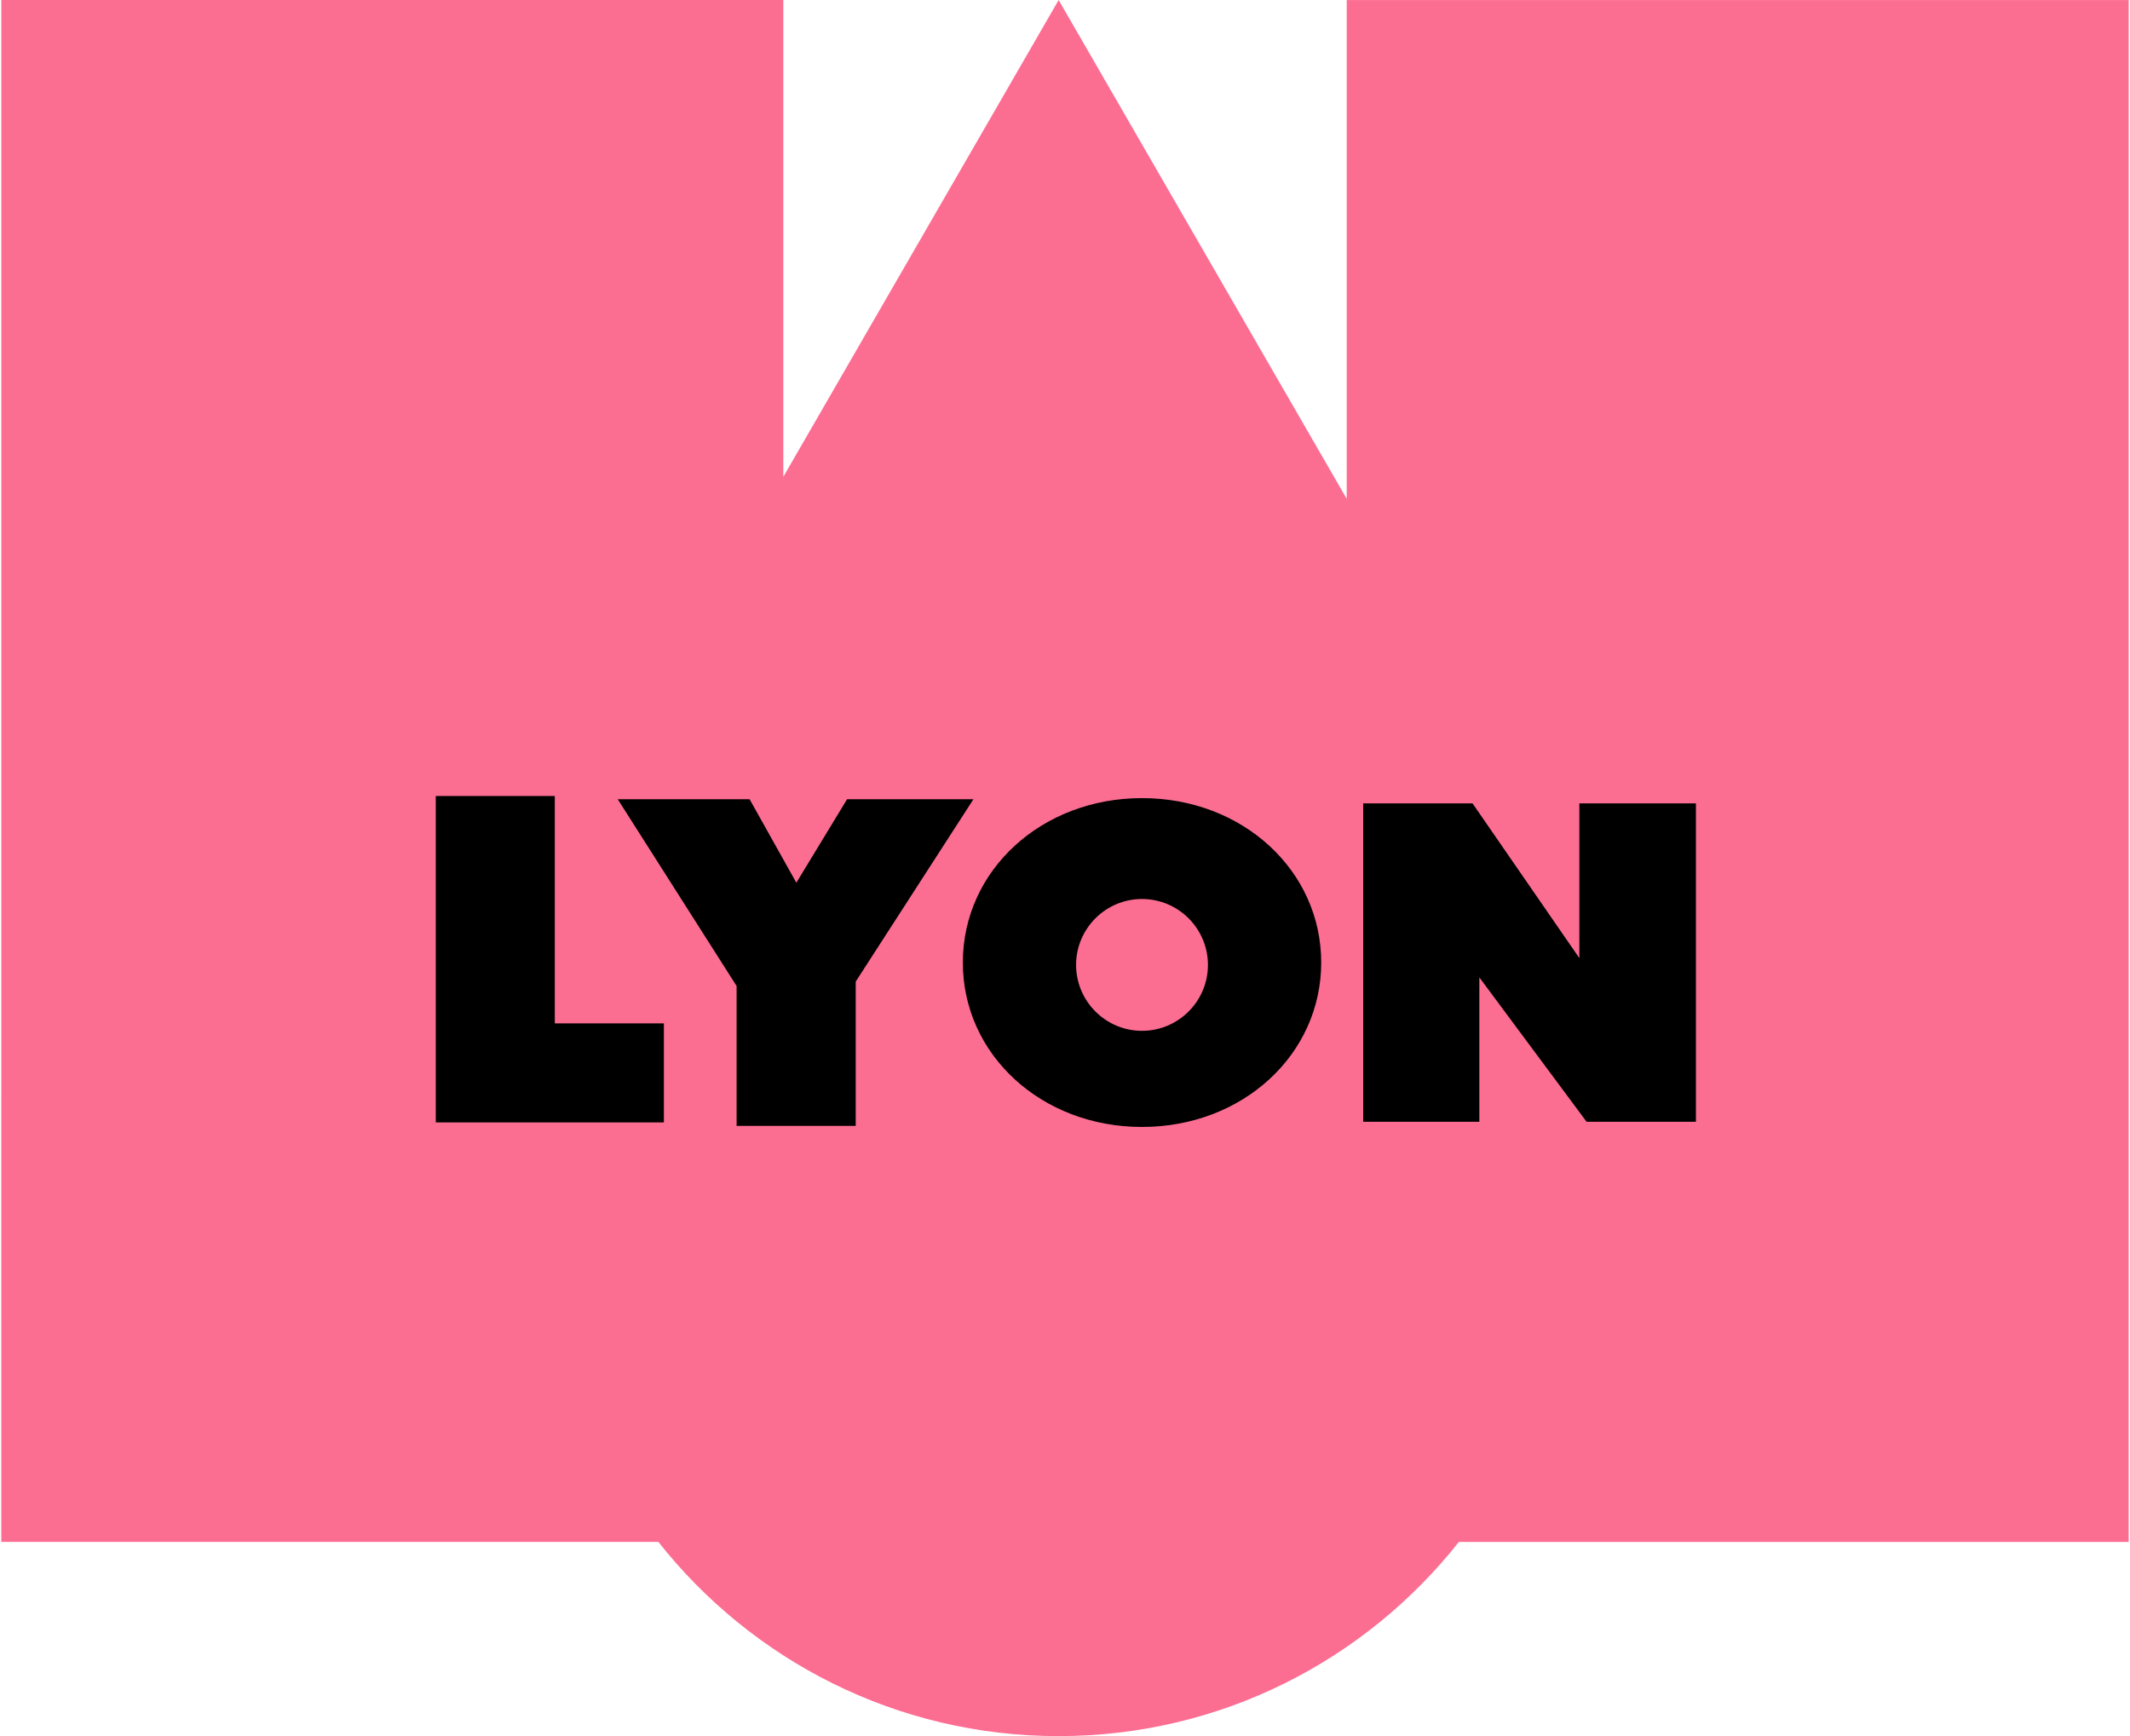
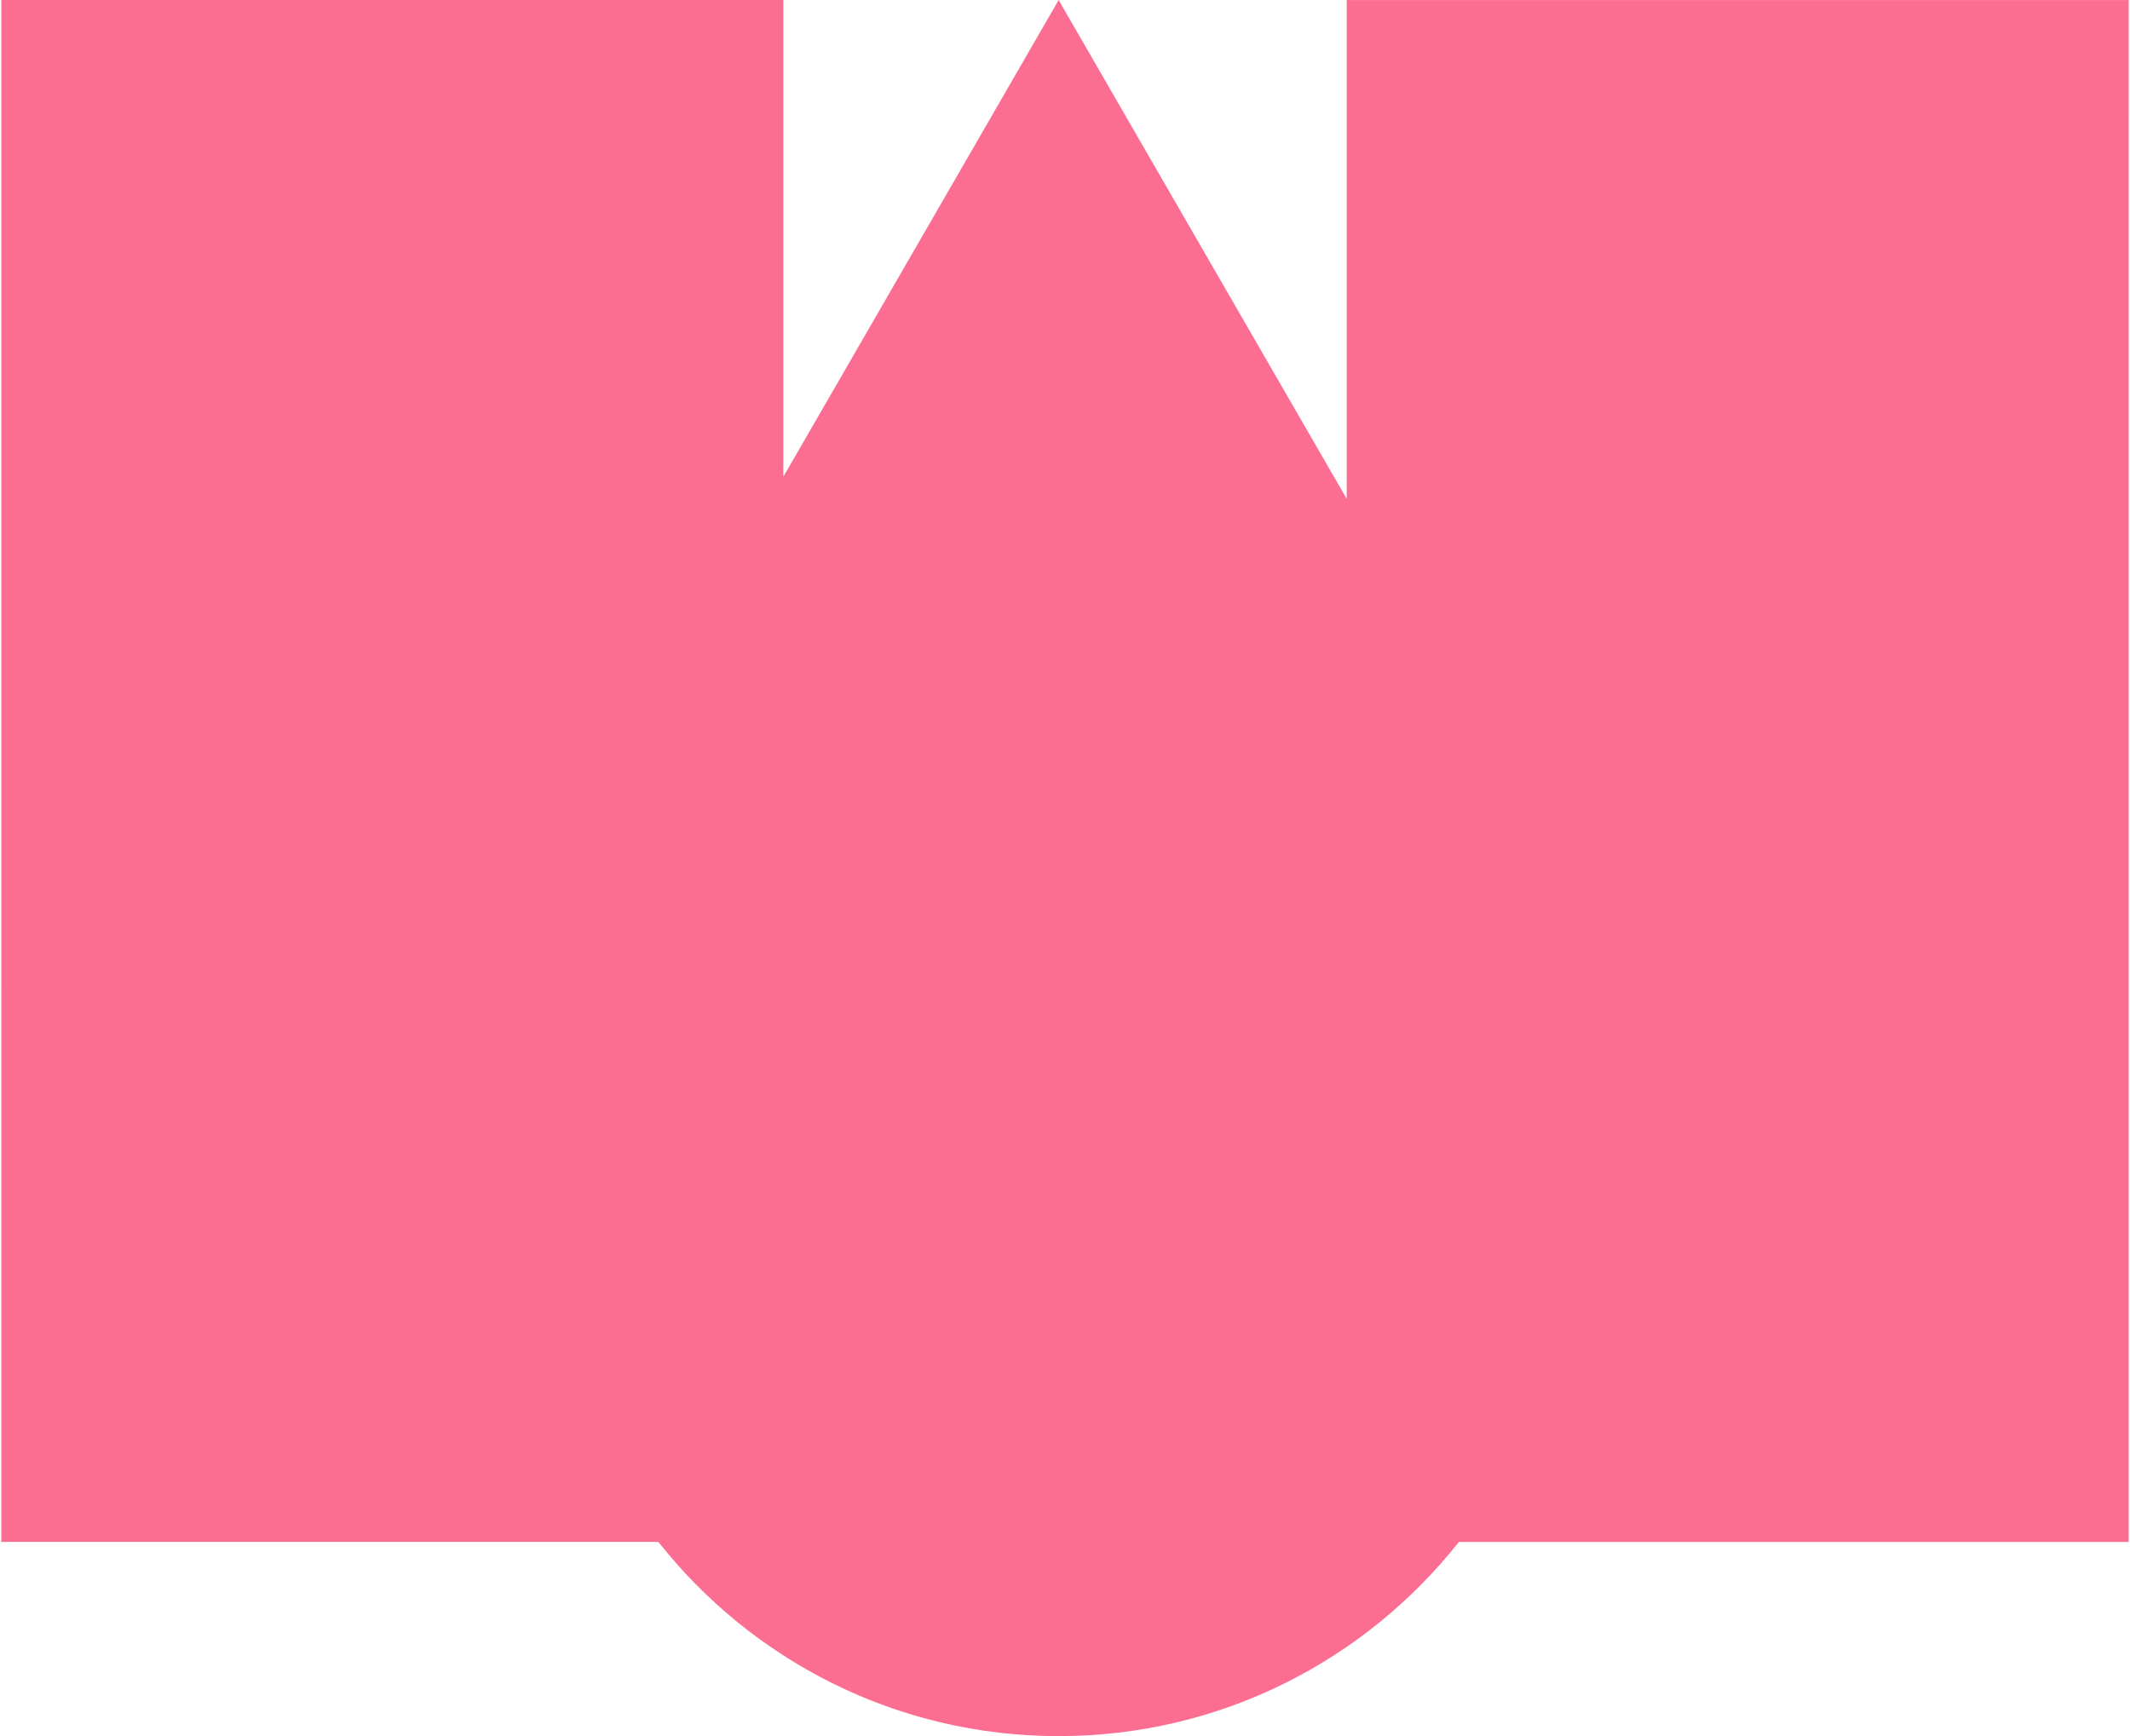
<svg xmlns="http://www.w3.org/2000/svg" id="Calque_1" data-name="Calque 1" viewBox="0 0 1351.88 1102.12">
  <defs>
    <style> .cls-1, .cls-2 { stroke-width: 0px; } .cls-2 { fill: #fc6d92; } </style>
  </defs>
  <path class="cls-2" d="m1351.06.03h-496.32s0,316.65,0,316.65L671.91.02l-174.75,302.66V0S.84,0,.84,0l-.03,978.85h417.05c59.26,75.05,150.98,123.28,254.01,123.28,103.04,0,194.76-48.21,254.03-123.25h425.13s.03-978.84.03-978.84Z" />
-   <path class="cls-1" d="m467.51,714.71v-88.77s-75.45-118.58-75.45-118.58h83.69s29.68,53.01,29.68,53.01l32.2-53h80.2s-74.72,115.77-74.72,115.77v91.58s-75.6,0-75.6,0Zm-46.15-2.17v-62.88s-69.24,0-69.24,0v-144.35s-75.55,0-75.55,0v207.23s144.79,0,144.79,0Zm655.01-.42v-202.13s-73.98,0-73.98,0v98.23s-67.8-98.23-67.8-98.23h-69.39s0,202.13,0,202.13h73.72s0-91.64,0-91.64l68.07,91.65h69.39Zm-351.55,3.3c63.77,0,113.73-45.85,113.73-104.38,0-58.53-49.95-104.38-113.72-104.38-63.77,0-113.73,45.85-113.73,104.38,0,58.53,49.95,104.38,113.72,104.38m0-144.71c23.07,0,41.84,18.77,41.84,41.84,0,23.07-18.77,41.84-41.84,41.84-23.07,0-41.84-18.78-41.84-41.85,0-23.07,18.77-41.84,41.84-41.84" />
</svg>